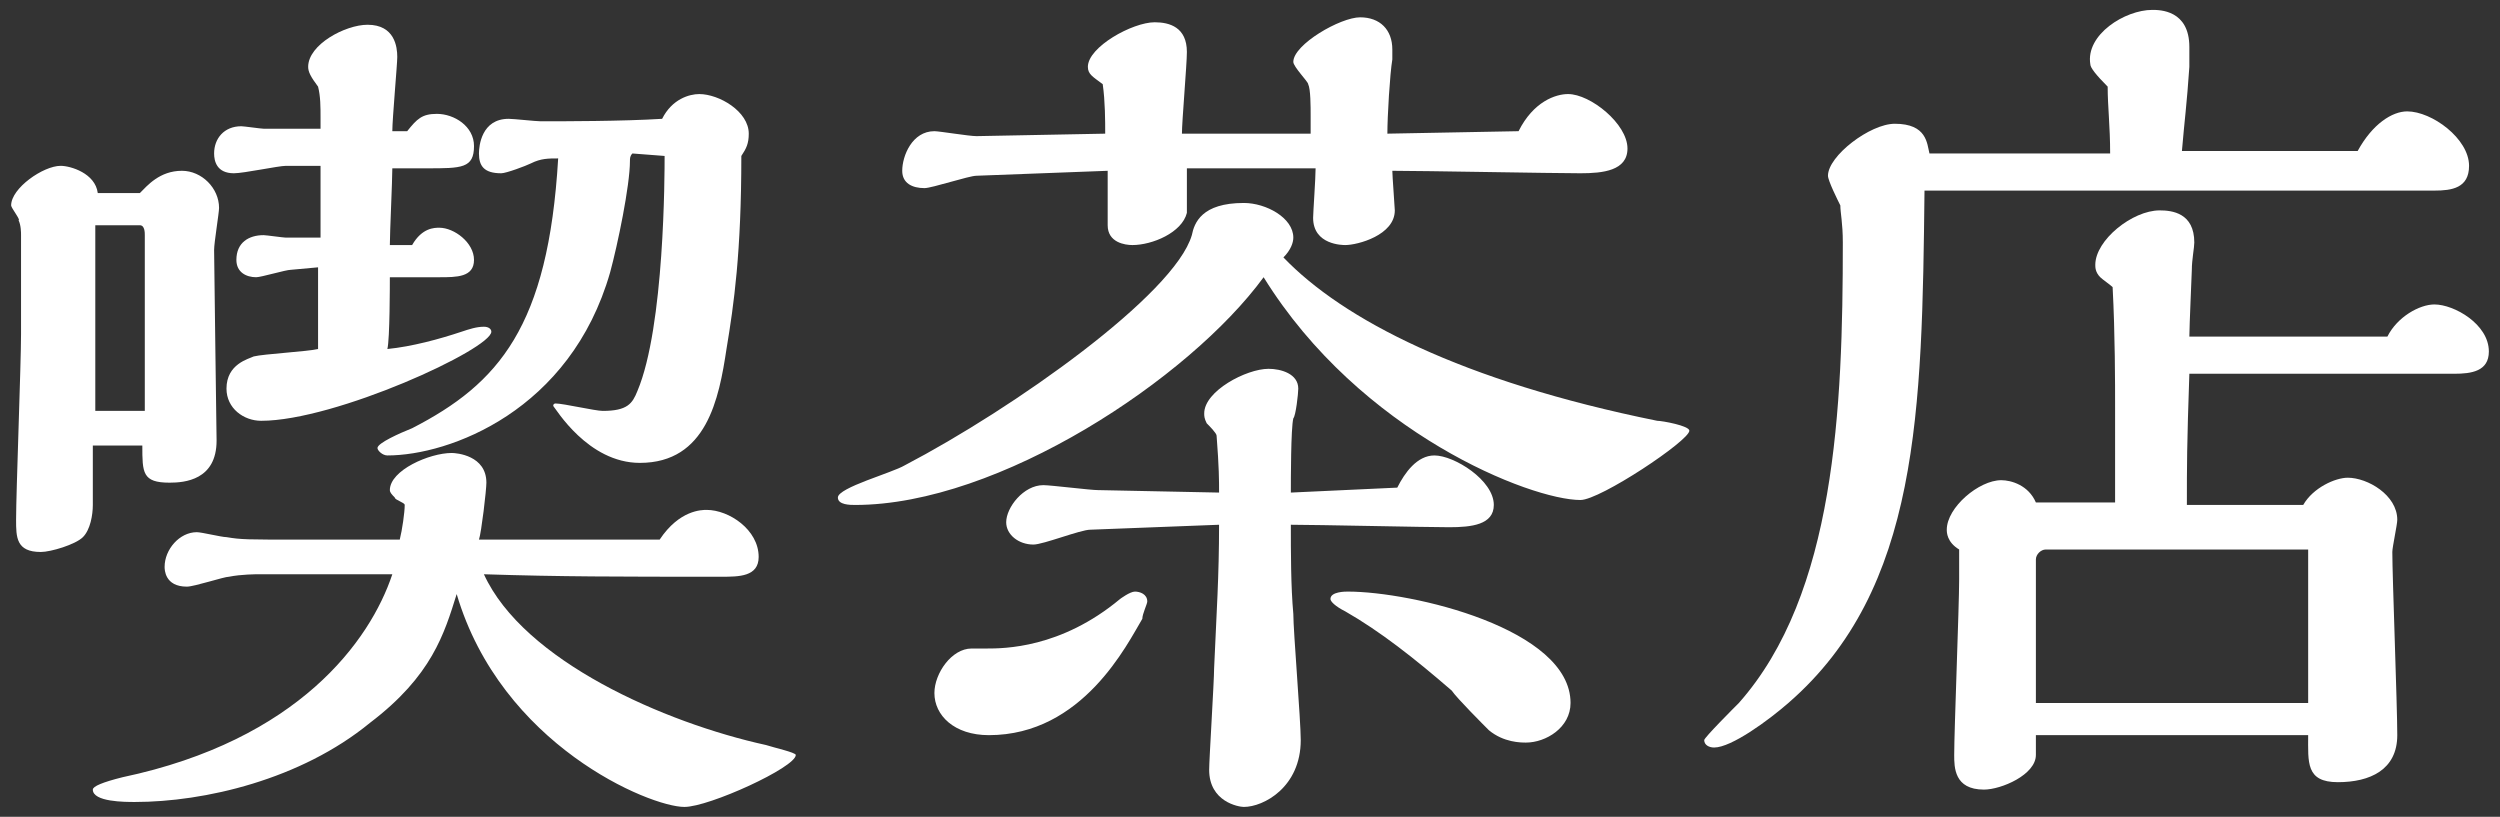
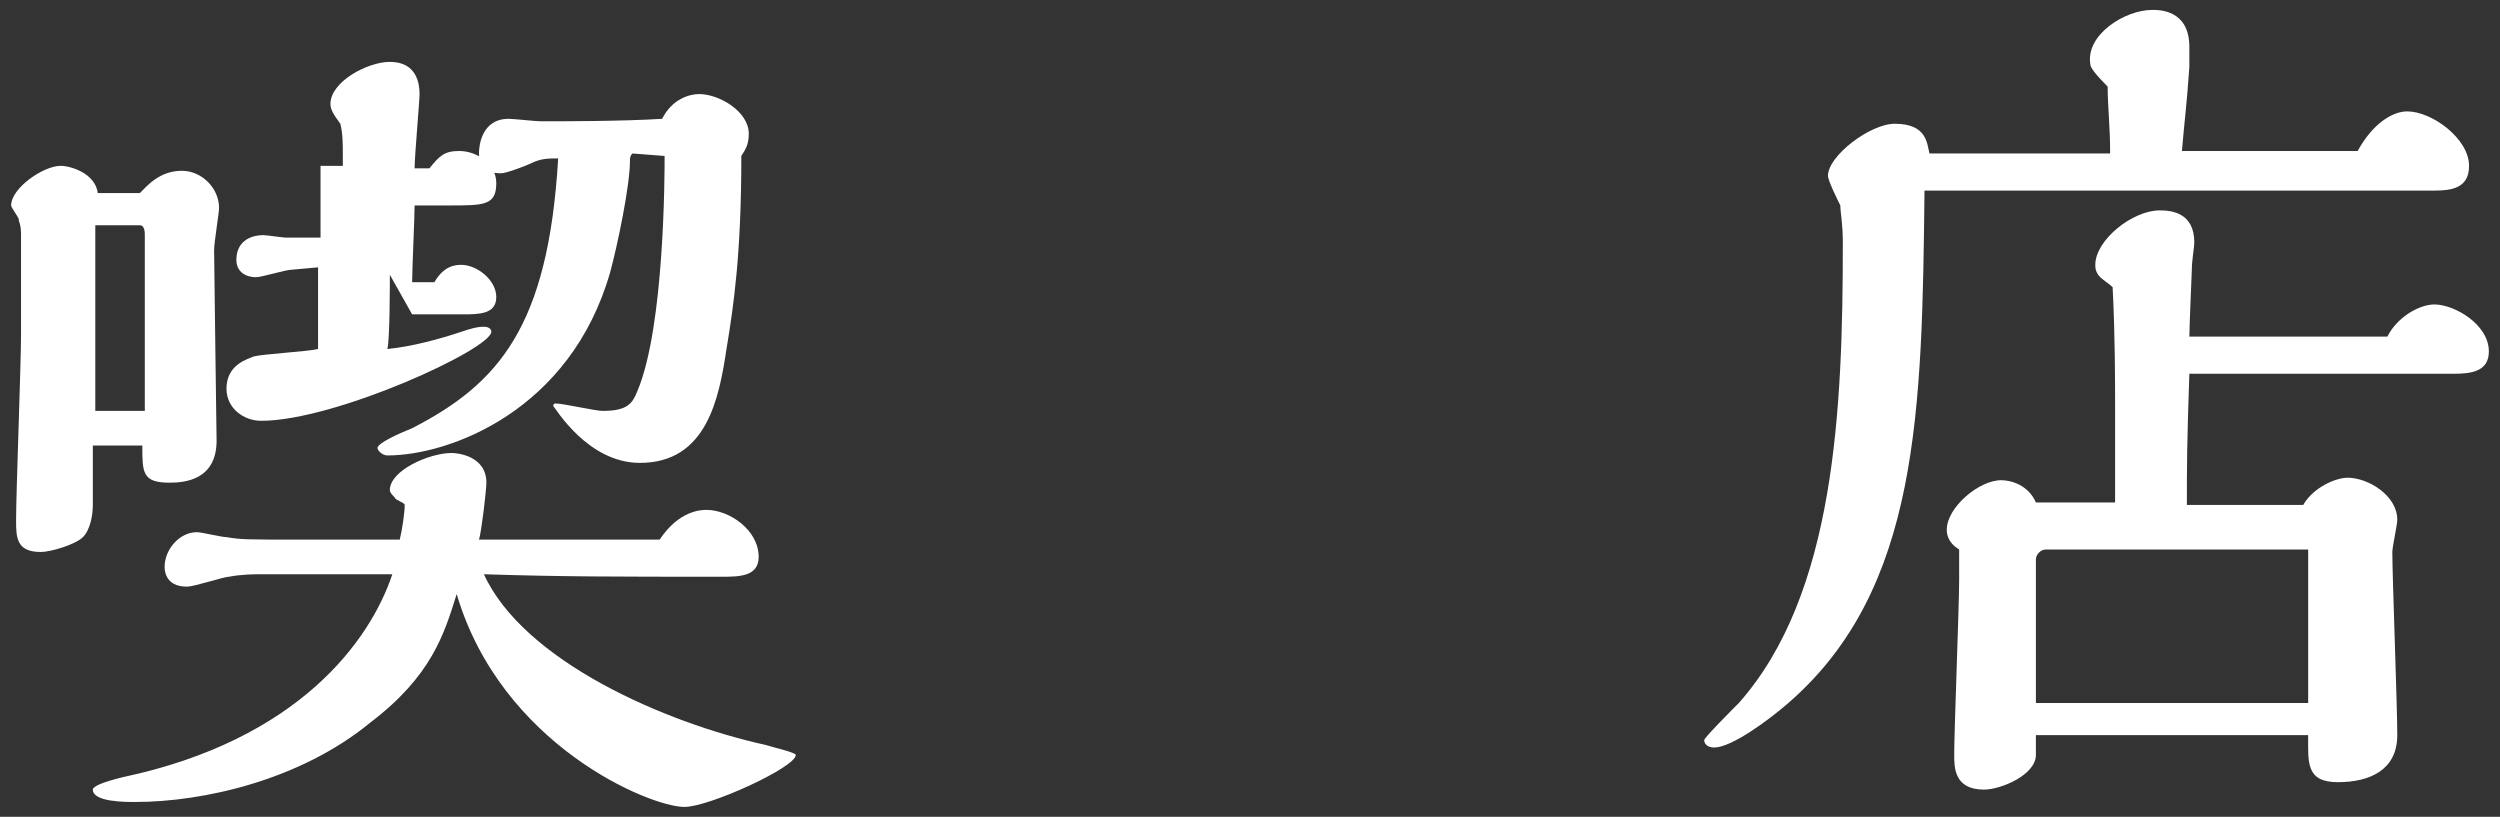
<svg xmlns="http://www.w3.org/2000/svg" height="33" viewBox="0 0 101 33" width="101">
  <rect x="0" y="0" width="101" height="33" fill="#333333" stroke="none" />
  <g fill="#fff">
-     <path d="m5.65 7.8c.3-.3.8-.9 1.7-.9.8 0 1.5.7 1.5 1.5 0 .2-.2 1.4-.2 1.7 0 .5.1 7.5.1 7.7 0 1.6-1.3 1.7-1.9 1.7-1.1 0-1.1-.4-1.1-1.5h-2v2.4c0 .4-.1 1-.4 1.3s-1.3.6-1.7.6c-1 0-1-.6-1-1.3 0-1.1.2-6.3.2-7.5v-4c0-.1 0-.4-.1-.6.1 0-.3-.5-.3-.6 0-.7 1.3-1.6 2-1.6.4 0 1.4.3 1.5 1.1zm21 14c.8-1.2 1.7-1.2 1.9-1.2.9 0 2.1.8 2.1 1.9 0 .8-.8.8-1.5.8-4.2 0-6.5 0-9.6-.1 1.6 3.5 7.3 6 11.4 6.9.3.1 1.2.3 1.2.4 0 .5-3.5 2.1-4.5 2.1-1.4 0-7.4-2.5-9.2-8.6-.5 1.6-1 3.3-3.5 5.2-2.8 2.3-6.7 3.2-9.5 3.2-.4 0-1.7 0-1.7-.5q0-.2 1.2-.5c7.1-1.5 10-5.5 10.9-8.2h-5.4c-.1 0-.7 0-1.2.1-.2 0-1.4.4-1.7.4-.9 0-.9-.7-.9-.8 0-.7.6-1.4 1.3-1.4.2 0 1 .2 1.2.2.6.1.8.1 3 .1h4c.1-.4.2-1.1.2-1.4 0-.1-.4-.2-.4-.3-.1-.1-.2-.2-.2-.3 0-.8 1.6-1.5 2.5-1.5.2 0 1.4.1 1.4 1.2 0 .3-.2 2-.3 2.3zm-20.8-5.2v-7.1c0-.1 0-.4-.2-.4h-1.8v7.5zm9.9-5.5c0 .4 0 2.6-.1 3 1-.1 2.1-.4 3-.7.3-.1.6-.2.9-.2.2 0 .3.1.3.2 0 .7-6.3 3.6-9.3 3.6-.7 0-1.4-.5-1.4-1.3 0-1 .9-1.2 1.1-1.3.4-.1 2.2-.2 2.6-.3v-3.3l-1.1.1c-.2 0-1.2.3-1.4.3-.4 0-.8-.2-.8-.7 0-.7.5-1 1.1-1 .1 0 .8.1.9.1h1.4v-2.9h-1.4c-.3 0-1.7.3-2.1.3-.7 0-.8-.5-.8-.8 0-.6.4-1.1 1.1-1.1.1 0 .8.1.9.1h2.3v-.4c0-.5 0-.9-.1-1.3-.3-.4-.4-.6-.4-.8 0-.9 1.5-1.7 2.4-1.7 1.1 0 1.2.9 1.2 1.3 0 .3-.2 2.5-.2 3h.6c.4-.5.6-.7 1.2-.7.7 0 1.5.5 1.5 1.3 0 .9-.5.9-1.9.9h-1.4c0 .5-.1 2.6-.1 3.1h.9c.4-.7.9-.7 1.1-.7.6 0 1.4.6 1.4 1.3s-.7.7-1.4.7h-2zm9.8-4.9c-.1.1-.1.2-.1.3 0 1-.5 3.4-.8 4.5-1.6 5.6-6.5 7.4-9 7.4-.2 0-.4-.2-.4-.3 0-.2.9-.6 1.4-.8 3.5-1.8 5.5-4.1 5.9-10.9-.4 0-.7 0-1.1.2-.2.1-1 .4-1.2.4-.7 0-.9-.3-.9-.8 0-.3.1-1.4 1.2-1.4.2 0 1.1.1 1.3.1.9 0 3.3 0 4.9-.1.4-.8 1.1-1 1.5-1 .8 0 2 .7 2 1.6 0 .4-.1.6-.3.9 0 3.9-.3 6-.6 7.8-.3 2-.8 4.6-3.5 4.6-2.1 0-3.4-2.2-3.5-2.3q0-.1.1-.1c.3 0 1.6.3 1.9.3 1 0 1.2-.3 1.4-.8 1.1-2.6 1.1-8.8 1.1-9.5l-1.3-.1z" />
-     <path d="m66.95 17c.2 0 1.3.2 1.3.4 0 .4-3.6 2.8-4.4 2.8-2 0-8.9-2.7-12.8-9-3 4.1-10.7 9.2-16.5 9.2-.2 0-.7 0-.7-.3 0-.4 2.2-1 2.7-1.3 4.4-2.3 10.9-6.9 11.6-9.3.1-.5.4-1.3 2.1-1.3.9 0 2 .6 2 1.4 0 .2-.1.5-.4.8 2.4 2.5 7.2 5 15.1 6.6zm-5.6-11.7c.6-1.2 1.5-1.5 2-1.5.9 0 2.4 1.2 2.4 2.2 0 .9-1 1-1.9 1-1.1 0-6.4-.1-7.6-.1 0 .2.1 1.5.1 1.6 0 1-1.5 1.4-2 1.4-.1 0-1.3 0-1.3-1.1 0-.2.1-1.6.1-2h-5.2v1.8c-.2.8-1.4 1.3-2.2 1.3-.3 0-1-.1-1-.8v-2.2l-5.3.2c-.3 0-1.8.5-2.1.5-.5 0-.9-.2-.9-.7 0-.6.4-1.6 1.3-1.6.2 0 1.4.2 1.7.2l5.2-.1c0-.5 0-1.3-.1-2-.4-.3-.6-.4-.6-.7 0-.8 1.8-1.8 2.7-1.8.6 0 1.3.2 1.3 1.2 0 .5-.2 2.8-.2 3.3h5.2v-.7c0-.4 0-1.1-.1-1.3 0-.1-.6-.7-.6-.9 0-.7 1.9-1.8 2.7-1.8s1.3.5 1.3 1.3v.4c-.1.6-.2 2.3-.2 3zm-21.5 20.9c.7 0 3 0 5.4-2 0 0 .4-.3.6-.3s.5.1.5.4c0 .1-.2.5-.2.7-.6 1-2.4 4.7-6.2 4.7-1.4 0-2.2-.8-2.2-1.7 0-.8.7-1.8 1.5-1.8zm16.6-6.5c.3-.6.8-1.3 1.5-1.3.8 0 2.4 1 2.4 2 0 .8-.9.9-1.8.9s-5.4-.1-6.4-.1c0 1.1 0 2.5.1 3.6 0 .7.3 4.3.3 5.1 0 1.9-1.5 2.7-2.3 2.7-.2 0-1.4-.2-1.4-1.5 0-.4.2-3.6.2-4.1.1-2.3.2-3.7.2-5.8l-5.2.2c-.4 0-1.9.6-2.3.6-.6 0-1.1-.4-1.1-.9 0-.6.7-1.5 1.5-1.5.3 0 1.9.2 2.2.2l4.9.1c0-.5 0-1-.1-2.3 0-.1-.3-.4-.4-.5-.1-.2-.1-.3-.1-.4 0-.9 1.7-1.8 2.6-1.8.5 0 1.2.2 1.2.8 0 .2-.1 1.1-.2 1.2-.1.4-.1 2.5-.1 3zm-2.1 5c-.4-.2-.6-.4-.6-.5 0-.3.6-.3.7-.3 2.6 0 9 1.5 9 4.5 0 1-1 1.6-1.8 1.6-.2 0-.9 0-1.5-.5-.2-.2-1.3-1.3-1.5-1.6-1.5-1.3-2.9-2.4-4.3-3.2z" />
+     <path d="m5.65 7.8c.3-.3.8-.9 1.7-.9.8 0 1.5.7 1.5 1.5 0 .2-.2 1.4-.2 1.7 0 .5.1 7.5.1 7.7 0 1.6-1.3 1.7-1.9 1.7-1.1 0-1.1-.4-1.1-1.5h-2v2.4c0 .4-.1 1-.4 1.3s-1.3.6-1.7.6c-1 0-1-.6-1-1.3 0-1.1.2-6.3.2-7.5v-4c0-.1 0-.4-.1-.6.1 0-.3-.5-.3-.6 0-.7 1.3-1.6 2-1.6.4 0 1.4.3 1.5 1.1zm21 14c.8-1.2 1.7-1.2 1.9-1.2.9 0 2.1.8 2.1 1.9 0 .8-.8.8-1.5.8-4.2 0-6.5 0-9.6-.1 1.6 3.5 7.3 6 11.4 6.9.3.1 1.2.3 1.2.4 0 .5-3.5 2.1-4.5 2.1-1.4 0-7.4-2.5-9.2-8.6-.5 1.6-1 3.3-3.5 5.2-2.8 2.3-6.7 3.2-9.5 3.2-.4 0-1.7 0-1.7-.5q0-.2 1.2-.5c7.1-1.5 10-5.5 10.9-8.2h-5.4c-.1 0-.7 0-1.2.1-.2 0-1.4.4-1.7.4-.9 0-.9-.7-.9-.8 0-.7.6-1.4 1.3-1.4.2 0 1 .2 1.2.2.6.1.8.1 3 .1h4c.1-.4.2-1.1.2-1.4 0-.1-.4-.2-.4-.3-.1-.1-.2-.2-.2-.3 0-.8 1.6-1.5 2.5-1.5.2 0 1.4.1 1.4 1.2 0 .3-.2 2-.3 2.3zm-20.8-5.2v-7.1c0-.1 0-.4-.2-.4h-1.8v7.5zm9.9-5.5c0 .4 0 2.6-.1 3 1-.1 2.1-.4 3-.7.3-.1.6-.2.9-.2.2 0 .3.1.3.2 0 .7-6.3 3.6-9.3 3.6-.7 0-1.4-.5-1.4-1.3 0-1 .9-1.2 1.1-1.3.4-.1 2.2-.2 2.6-.3v-3.3l-1.1.1c-.2 0-1.2.3-1.4.3-.4 0-.8-.2-.8-.7 0-.7.5-1 1.1-1 .1 0 .8.1.9.1h1.4v-2.9h-1.4h2.3v-.4c0-.5 0-.9-.1-1.3-.3-.4-.4-.6-.4-.8 0-.9 1.5-1.7 2.4-1.7 1.1 0 1.2.9 1.2 1.3 0 .3-.2 2.5-.2 3h.6c.4-.5.6-.7 1.2-.7.7 0 1.5.5 1.5 1.3 0 .9-.5.9-1.9.9h-1.4c0 .5-.1 2.6-.1 3.1h.9c.4-.7.9-.7 1.1-.7.6 0 1.4.6 1.4 1.3s-.7.7-1.4.7h-2zm9.8-4.9c-.1.1-.1.2-.1.3 0 1-.5 3.4-.8 4.5-1.6 5.6-6.5 7.4-9 7.4-.2 0-.4-.2-.4-.3 0-.2.9-.6 1.4-.8 3.5-1.8 5.5-4.1 5.9-10.9-.4 0-.7 0-1.1.2-.2.1-1 .4-1.2.4-.7 0-.9-.3-.9-.8 0-.3.1-1.4 1.2-1.4.2 0 1.1.1 1.3.1.9 0 3.3 0 4.9-.1.4-.8 1.1-1 1.5-1 .8 0 2 .7 2 1.6 0 .4-.1.6-.3.9 0 3.9-.3 6-.6 7.8-.3 2-.8 4.6-3.5 4.6-2.1 0-3.4-2.2-3.5-2.3q0-.1.1-.1c.3 0 1.6.3 1.9.3 1 0 1.2-.3 1.4-.8 1.1-2.6 1.1-8.8 1.1-9.5l-1.3-.1z" />
    <path d="m95.25 6.1c.6-1.1 1.4-1.6 2-1.6 1 0 2.5 1.1 2.5 2.2 0 .9-.7 1-1.4 1h-20.6c-.1 8.9-.2 16.1-5.5 20.7-.8.7-2.3 1.8-3 1.8-.2 0-.4-.1-.4-.3 0-.1 1.2-1.3 1.4-1.5 3.9-4.4 4.2-11.9 4.2-18.6 0-.8-.1-1.2-.1-1.5-.1-.2-.5-1-.5-1.2 0-.8 1.7-2.1 2.7-2.1 1.3 0 1.3.8 1.4 1.2h7.3c0-1.1-.1-1.9-.1-2.7q-.7-.7-.7-.9c-.2-1.2 1.4-2.2 2.5-2.2.3 0 1.5 0 1.5 1.5v.8c-.1 1.5-.2 2.2-.3 3.4zm-9.8 10.4c0-1 0-3-.1-4.9-.1-.1-.4-.3-.5-.4-.2-.2-.2-.4-.2-.5 0-1 1.5-2.2 2.6-2.2.5 0 1.4.1 1.4 1.3 0 .2-.1.7-.1 1.1 0 .1-.1 2.3-.1 2.7h8c.4-.8 1.3-1.3 1.9-1.3.8 0 2.2.8 2.2 1.9 0 .8-.7.9-1.4.9h-10.7c-.1 2.9-.1 3.7-.1 5.3h4.7c.4-.7 1.3-1.1 1.8-1.1.8 0 2 .7 2 1.7 0 .2-.2 1.1-.2 1.3 0 1 .2 6.2.2 7.4 0 1.4-1.1 1.9-2.4 1.9s-1.2-.8-1.2-1.9h-11v.8c0 .8-1.4 1.4-2.1 1.4-1.2 0-1.2-.9-1.2-1.4 0-1 .2-6 .2-7.1v-1.2c-.5-.3-.5-.7-.5-.8 0-.9 1.3-2 2.2-2 .4 0 1.1.2 1.4.9h3.2zm7.8 11.9v-6.2h-10.6c-.2 0-.4.2-.4.4v5.8z" />
  </g>
</svg>